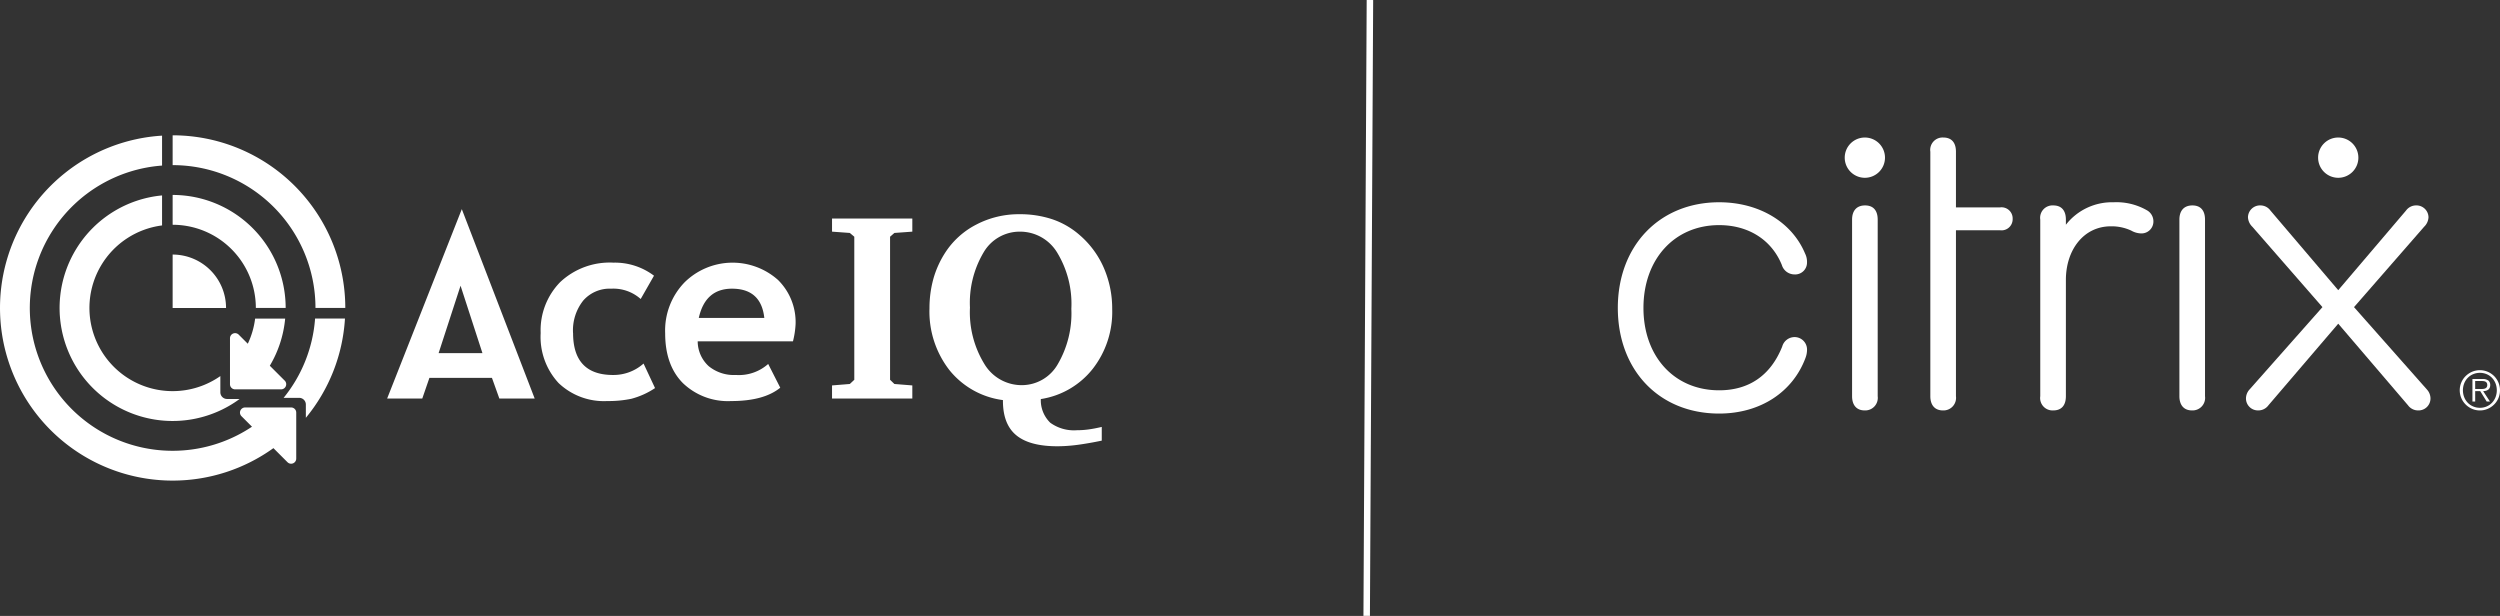
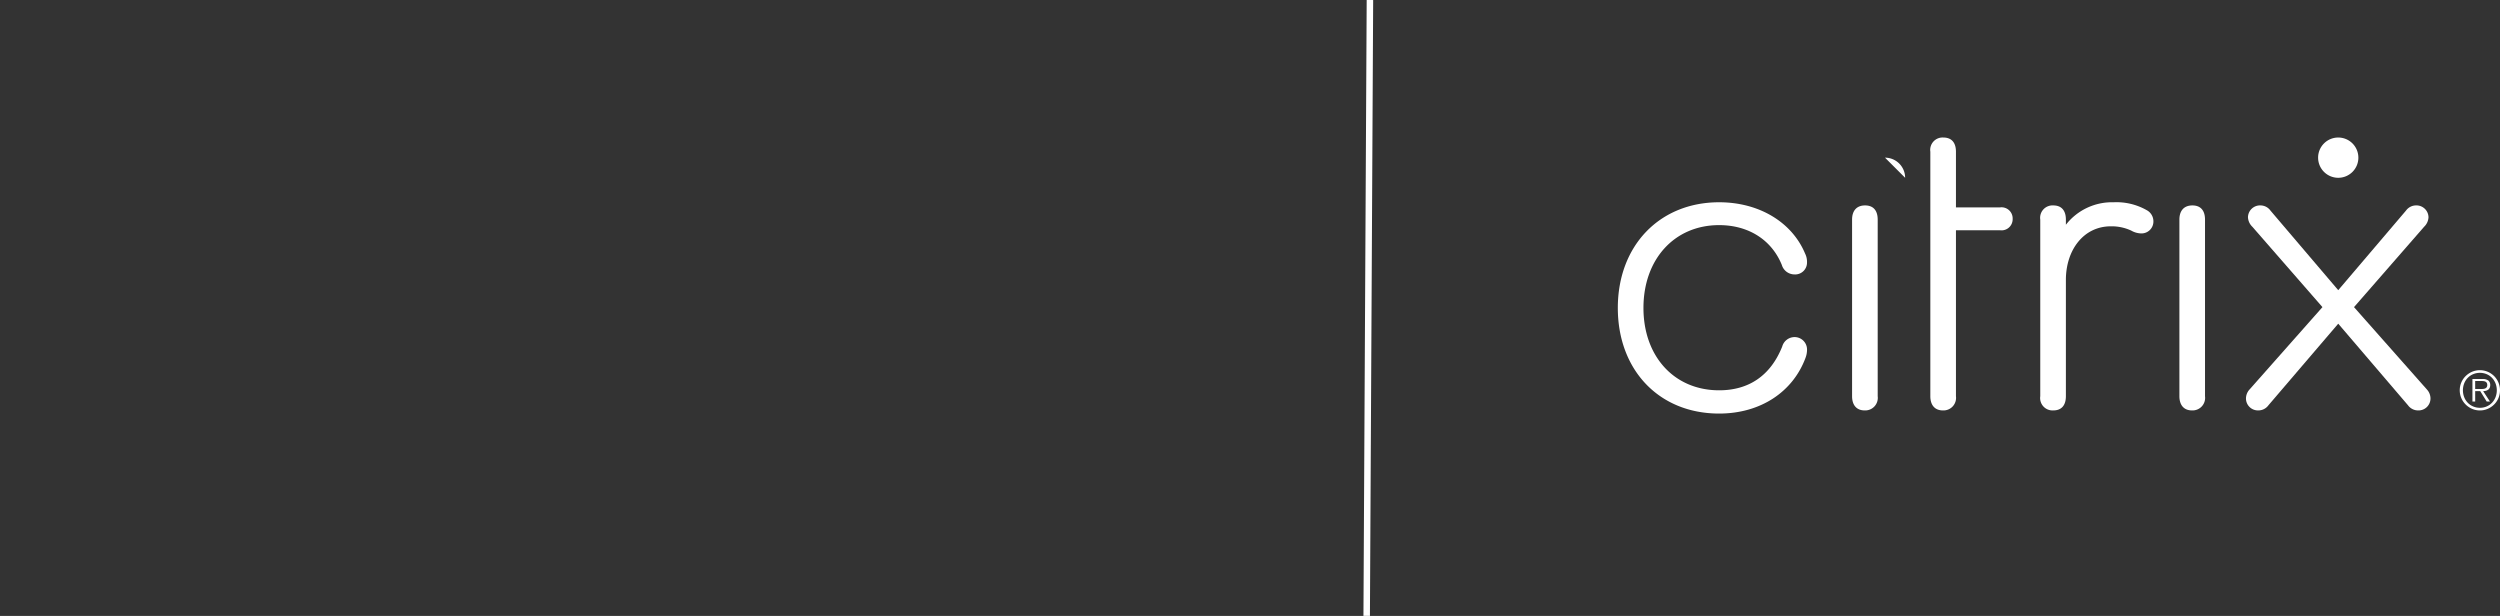
<svg xmlns="http://www.w3.org/2000/svg" width="385.667" height="95.013" viewBox="0 0 385.667 95.013">
  <rect x="0" y="0" width="385.667" height="95.013" fill="#333333" stroke="none" />
  <defs>
    <clipPath id="clip-path">
-       <rect id="Rectangle_100" data-name="Rectangle 100" width="171.576" height="53.266" fill="#fff" />
-     </clipPath>
+       </clipPath>
    <clipPath id="clip-path-2">
      <rect id="Rectangle_113" data-name="Rectangle 113" width="136.091" height="42.584" fill="#fff" />
    </clipPath>
  </defs>
  <g id="Group_144" data-name="Group 144" transform="translate(-275.166 -3122.493)">
    <g id="Group_62" data-name="Group 62" transform="translate(275.166 3143.367)">
      <g id="Group_49" data-name="Group 49" transform="translate(0 0)" clip-path="url(#clip-path)">
        <path id="Path_86" data-name="Path 86" d="M43.753,40.5h2.4a1.029,1.029,0,0,1,1.029,1.029v2.052A26.509,26.509,0,0,0,53.216,28.27h-4.61A21.917,21.917,0,0,1,43.753,40.5M26.633,13.8A12.836,12.836,0,0,1,39.469,26.633h4.6A17.435,17.435,0,0,0,26.633,9.2Zm8.238,12.836a8.239,8.239,0,0,0-8.238-8.24v8.24Zm9.052,11.211-2.3-2.3a17.321,17.321,0,0,0,2.369-7.272H39.357a12.743,12.743,0,0,1-1.13,3.878l-1.4-1.4v0a.788.788,0,0,0-1.348.558V38.4a.79.79,0,0,0,.79.79h7.088a.79.79,0,0,0,.566-1.348M25,4.668V.052A26.632,26.632,0,1,0,42.179,48.258l2.168,2.168A.79.79,0,0,0,45.7,49.86V42.774a.789.789,0,0,0-.79-.79h-7.1a.79.79,0,0,0-.558,1.348l1.62,1.62A22.03,22.03,0,1,1,25,4.668m0,9.243,0-4.637a17.436,17.436,0,1,0,11.968,31.4H35.024a1.031,1.031,0,0,1-1.031-1.031v-2.5a12.833,12.833,0,1,1-9-23.239M48.667,26.633h4.6A26.633,26.633,0,0,0,26.633,0V4.6A22.034,22.034,0,0,1,48.667,26.633M74.424,33.6H67.663l3.385-10.4Zm2.61,7.01h5.452L71.242,11.389,59.723,40.605h5.421l1.1-3.186h9.647ZM88.4,30.5a7.385,7.385,0,0,1,1.587-5.023,5.421,5.421,0,0,1,4.316-1.817,6.336,6.336,0,0,1,4.534,1.593l2.052-3.595a10,10,0,0,0-6.243-2.014,11.157,11.157,0,0,0-8.226,3A10.6,10.6,0,0,0,83.407,30.5a10.47,10.47,0,0,0,2.761,7.714,10.123,10.123,0,0,0,7.523,2.78,17.373,17.373,0,0,0,3.7-.348,12.131,12.131,0,0,0,3.66-1.652l-1.771-3.784a6.974,6.974,0,0,1-4.7,1.763q-6.17,0-6.173-6.473m29.5-2.329H107.8q1-4.506,5.115-4.511,4.5,0,4.993,4.511m4.419,3.614a13.38,13.38,0,0,0,.407-2.669,9.145,9.145,0,0,0-2.71-6.8,10.548,10.548,0,0,0-14.4.348,10.658,10.658,0,0,0-3.01,7.878q0,4.936,2.742,7.693a10.021,10.021,0,0,0,7.444,2.761q5.037,0,7.568-2.059l-1.862-3.666a6.786,6.786,0,0,1-4.993,1.7,6.109,6.109,0,0,1-4.19-1.363,5.224,5.224,0,0,1-1.692-3.824Zm6.027,8.823h12.387V38.584l-2.765-.222-.669-.648V15.647l.669-.585,2.765-.2V12.84H128.355v2.021l2.744.2.69.585V37.714l-.69.648-2.744.222ZM165.272,26.74a15.52,15.52,0,0,1-2.1,8.58,6.39,6.39,0,0,1-5.561,3.222,6.7,6.7,0,0,1-5.765-3.283,15.262,15.262,0,0,1-2.214-8.677,15.238,15.238,0,0,1,2.109-8.526,6.426,6.426,0,0,1,5.587-3.193,6.675,6.675,0,0,1,5.767,3.243,15.241,15.241,0,0,1,2.18,8.635m6.3.124a15.775,15.775,0,0,0-1.3-6.436,14.064,14.064,0,0,0-3.746-5.062,12.424,12.424,0,0,0-4.165-2.407,15.733,15.733,0,0,0-5.111-.788,14.128,14.128,0,0,0-6.622,1.587,12.5,12.5,0,0,0-4.836,4.373,14.837,14.837,0,0,0-1.815,4.042,17.054,17.054,0,0,0-.593,4.532,14.712,14.712,0,0,0,3.069,9.505,12.675,12.675,0,0,0,8.264,4.635v.124c0,2.394.683,4.167,2.056,5.3s3.482,1.7,6.352,1.7a24.539,24.539,0,0,0,3.125-.222c1.124-.151,2.365-.365,3.712-.648V44.984c-.69.166-1.346.291-1.979.381a13.122,13.122,0,0,1-1.843.13,6.227,6.227,0,0,1-4.125-1.159,4.843,4.843,0,0,1-1.455-3.648,12.639,12.639,0,0,0,8-4.649,14.279,14.279,0,0,0,3.014-9.175" transform="translate(0 0)" fill="#fff" />
      </g>
    </g>
    <g id="Group_64" data-name="Group 64" transform="translate(524.742 3143.708)">
      <g id="Group_63" data-name="Group 63" transform="translate(0 0)" clip-path="url(#clip-path-2)">
        <path id="Path_106" data-name="Path 106" d="M0,32.94c0-9.609,6.447-16.3,15.63-16.3,6.2,0,11.25,3.1,13.256,7.906a2.885,2.885,0,0,1,.3,1.4,1.824,1.824,0,0,1-1.946,1.825A2.041,2.041,0,0,1,25.3,26.309c-1.58-3.892-5.167-6.143-9.669-6.143C8.757,20.166,3.954,25.4,3.954,32.94c0,7.479,4.744,12.708,11.676,12.708,4.5,0,7.906-2.189,9.73-6.749a1.988,1.988,0,0,1,1.884-1.461,1.922,1.922,0,0,1,1.946,1.946,3.572,3.572,0,0,1-.243,1.277C27,45.891,22.016,49.236,15.63,49.236,6.385,49.236,0,42.546,0,32.94" transform="translate(0 -6.652)" fill="#fff" />
        <path id="Path_107" data-name="Path 107" d="M84.265,39.91A1.938,1.938,0,0,1,82.259,42.1c-1.277,0-1.946-.852-1.946-2.189V2.191A1.912,1.912,0,0,1,82.32,0c1.277,0,1.946.792,1.946,2.191v8.588h6.8a1.715,1.715,0,0,1,1.946,1.763,1.716,1.716,0,0,1-1.946,1.765h-6.8Z" transform="translate(-32.103 0)" fill="#fff" />
        <path id="Path_108" data-name="Path 108" d="M126.019,19.56a1.837,1.837,0,0,1-1.946,1.884,3.189,3.189,0,0,1-1.46-.426,7.138,7.138,0,0,0-3.162-.668c-4.2,0-6.933,3.649-6.933,8.272v17.94c0,1.4-.669,2.189-1.946,2.189a1.912,1.912,0,0,1-2.008-2.189V19.318a1.912,1.912,0,0,1,2.008-2.191c1.277,0,1.946.792,1.946,2.191v.79a9.026,9.026,0,0,1,7.358-3.467,9.419,9.419,0,0,1,5.108,1.216,1.951,1.951,0,0,1,1.035,1.7" transform="translate(-43.396 -6.652)" fill="#fff" />
        <path id="Path_109" data-name="Path 109" d="M144.323,19.641c0-1.4.728-2.191,2.006-2.191s1.946.792,1.946,2.191V46.886a1.938,1.938,0,0,1-2.006,2.189c-1.277,0-1.946-.852-1.946-2.189Z" transform="translate(-57.69 -6.975)" fill="#fff" />
        <path id="Path_110" data-name="Path 110" d="M60.2,19.641c0-1.4.728-2.191,2.006-2.191s1.946.792,1.946,2.191V46.886a1.938,1.938,0,0,1-2.006,2.189c-1.277,0-1.946-.852-1.946-2.189Z" transform="translate(-24.062 -6.975)" fill="#fff" />
-         <path id="Path_111" data-name="Path 111" d="M64.525,3.106A3.106,3.106,0,1,1,61.419,0a3.106,3.106,0,0,1,3.106,3.106" transform="translate(-23.309 0)" fill="#fff" />
+         <path id="Path_111" data-name="Path 111" d="M64.525,3.106a3.106,3.106,0,0,1,3.106,3.106" transform="translate(-23.309 0)" fill="#fff" />
        <path id="Path_112" data-name="Path 112" d="M175.667,35.694,164.9,48.281a1.923,1.923,0,0,1-1.582.792,1.843,1.843,0,0,1-1.884-1.825,2.054,2.054,0,0,1,.547-1.4l11.25-12.71L162.41,20.734a2.16,2.16,0,0,1-.669-1.46,1.86,1.86,0,0,1,1.946-1.825,1.908,1.908,0,0,1,1.52.792l10.459,12.283,10.459-12.283a1.908,1.908,0,0,1,1.52-.792,1.86,1.86,0,0,1,1.946,1.825,2.16,2.16,0,0,1-.669,1.46L178.1,33.14l11.25,12.71a2.054,2.054,0,0,1,.547,1.4,1.843,1.843,0,0,1-1.884,1.825,1.923,1.923,0,0,1-1.582-.792Z" transform="translate(-64.53 -6.975)" fill="#fff" />
        <path id="Path_113" data-name="Path 113" d="M186.181,3.106A3.106,3.106,0,1,1,183.074,0a3.106,3.106,0,0,1,3.106,3.106" transform="translate(-71.938 0)" fill="#fff" />
        <path id="Path_114" data-name="Path 114" d="M219.482,66a3,3,0,0,1-1.213-.247,3.145,3.145,0,0,1-1.656-1.654,3.1,3.1,0,0,1,0-2.418,3.115,3.115,0,0,1,.668-.983,3.208,3.208,0,0,1,.987-.664,3.1,3.1,0,0,1,2.418,0,3.216,3.216,0,0,1,.986.664,3.119,3.119,0,0,1,.665,3.4,3.115,3.115,0,0,1-.665.987,3.164,3.164,0,0,1-.986.668,2.985,2.985,0,0,1-1.205.247m0-.41a2.578,2.578,0,0,0,1.045-.209,2.461,2.461,0,0,0,.823-.573,2.68,2.68,0,0,0,.541-.856,2.959,2.959,0,0,0,0-2.123,2.638,2.638,0,0,0-.541-.852,2.512,2.512,0,0,0-.823-.569,2.726,2.726,0,0,0-2.093,0,2.538,2.538,0,0,0-.832.569,2.6,2.6,0,0,0-.545.852,2.967,2.967,0,0,0,0,2.123,2.64,2.64,0,0,0,.545.856,2.487,2.487,0,0,0,.832.573,2.6,2.6,0,0,0,1.048.209m1.549-.967h-.508l-.991-1.6h-.779v1.6h-.426V61.154h1.516a1.438,1.438,0,0,1,.959.246.865.865,0,0,1,.27.672,1.033,1.033,0,0,1-.082.434.721.721,0,0,1-.228.291,1.023,1.023,0,0,1-.349.164,1.912,1.912,0,0,1-.43.062Zm-1.63-1.933h.393a1.519,1.519,0,0,0,.4-.049.62.62,0,0,0,.3-.181.573.573,0,0,0,.118-.393.582.582,0,0,0-.078-.324.507.507,0,0,0-.2-.18.878.878,0,0,0-.279-.082,2.469,2.469,0,0,0-.312-.02h-.992v1.229Z" transform="translate(-86.488 -23.898)" fill="#fff" />
      </g>
    </g>
    <line id="Line_20" data-name="Line 20" x1="0.5" y2="95.008" transform="translate(486 3122.496)" fill="none" stroke="#fff" stroke-width="1" />
  </g>
</svg>